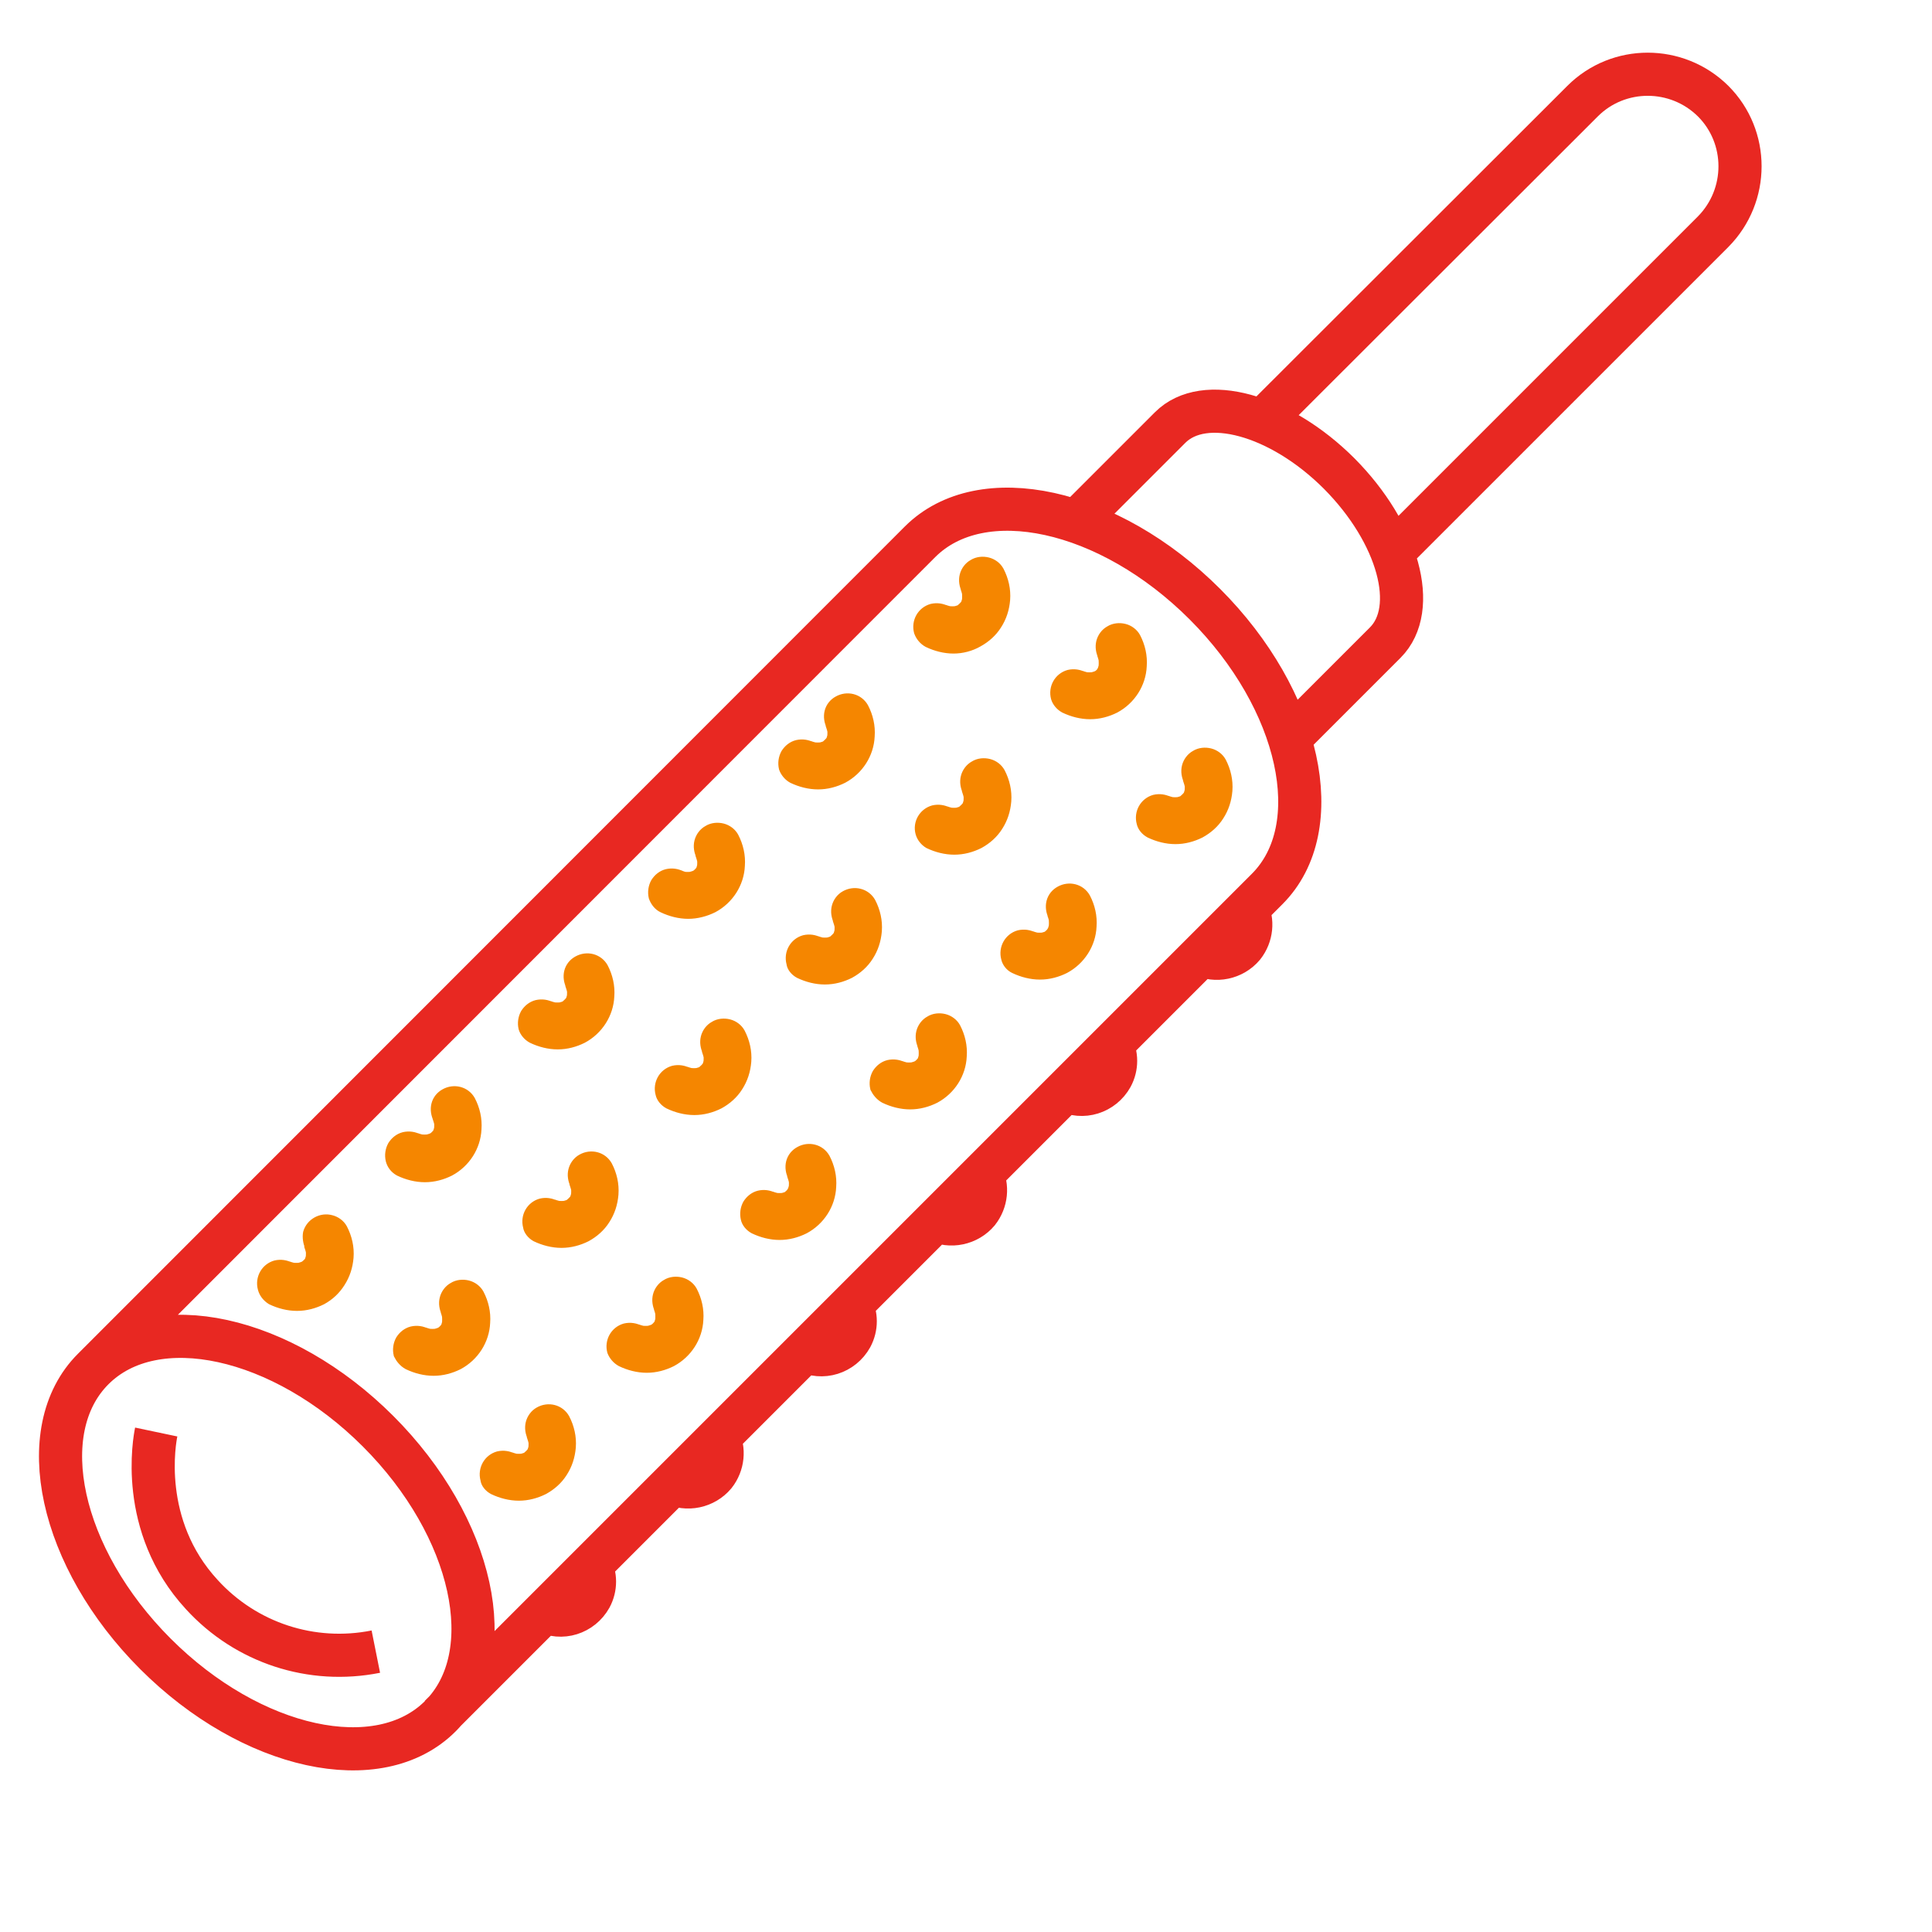
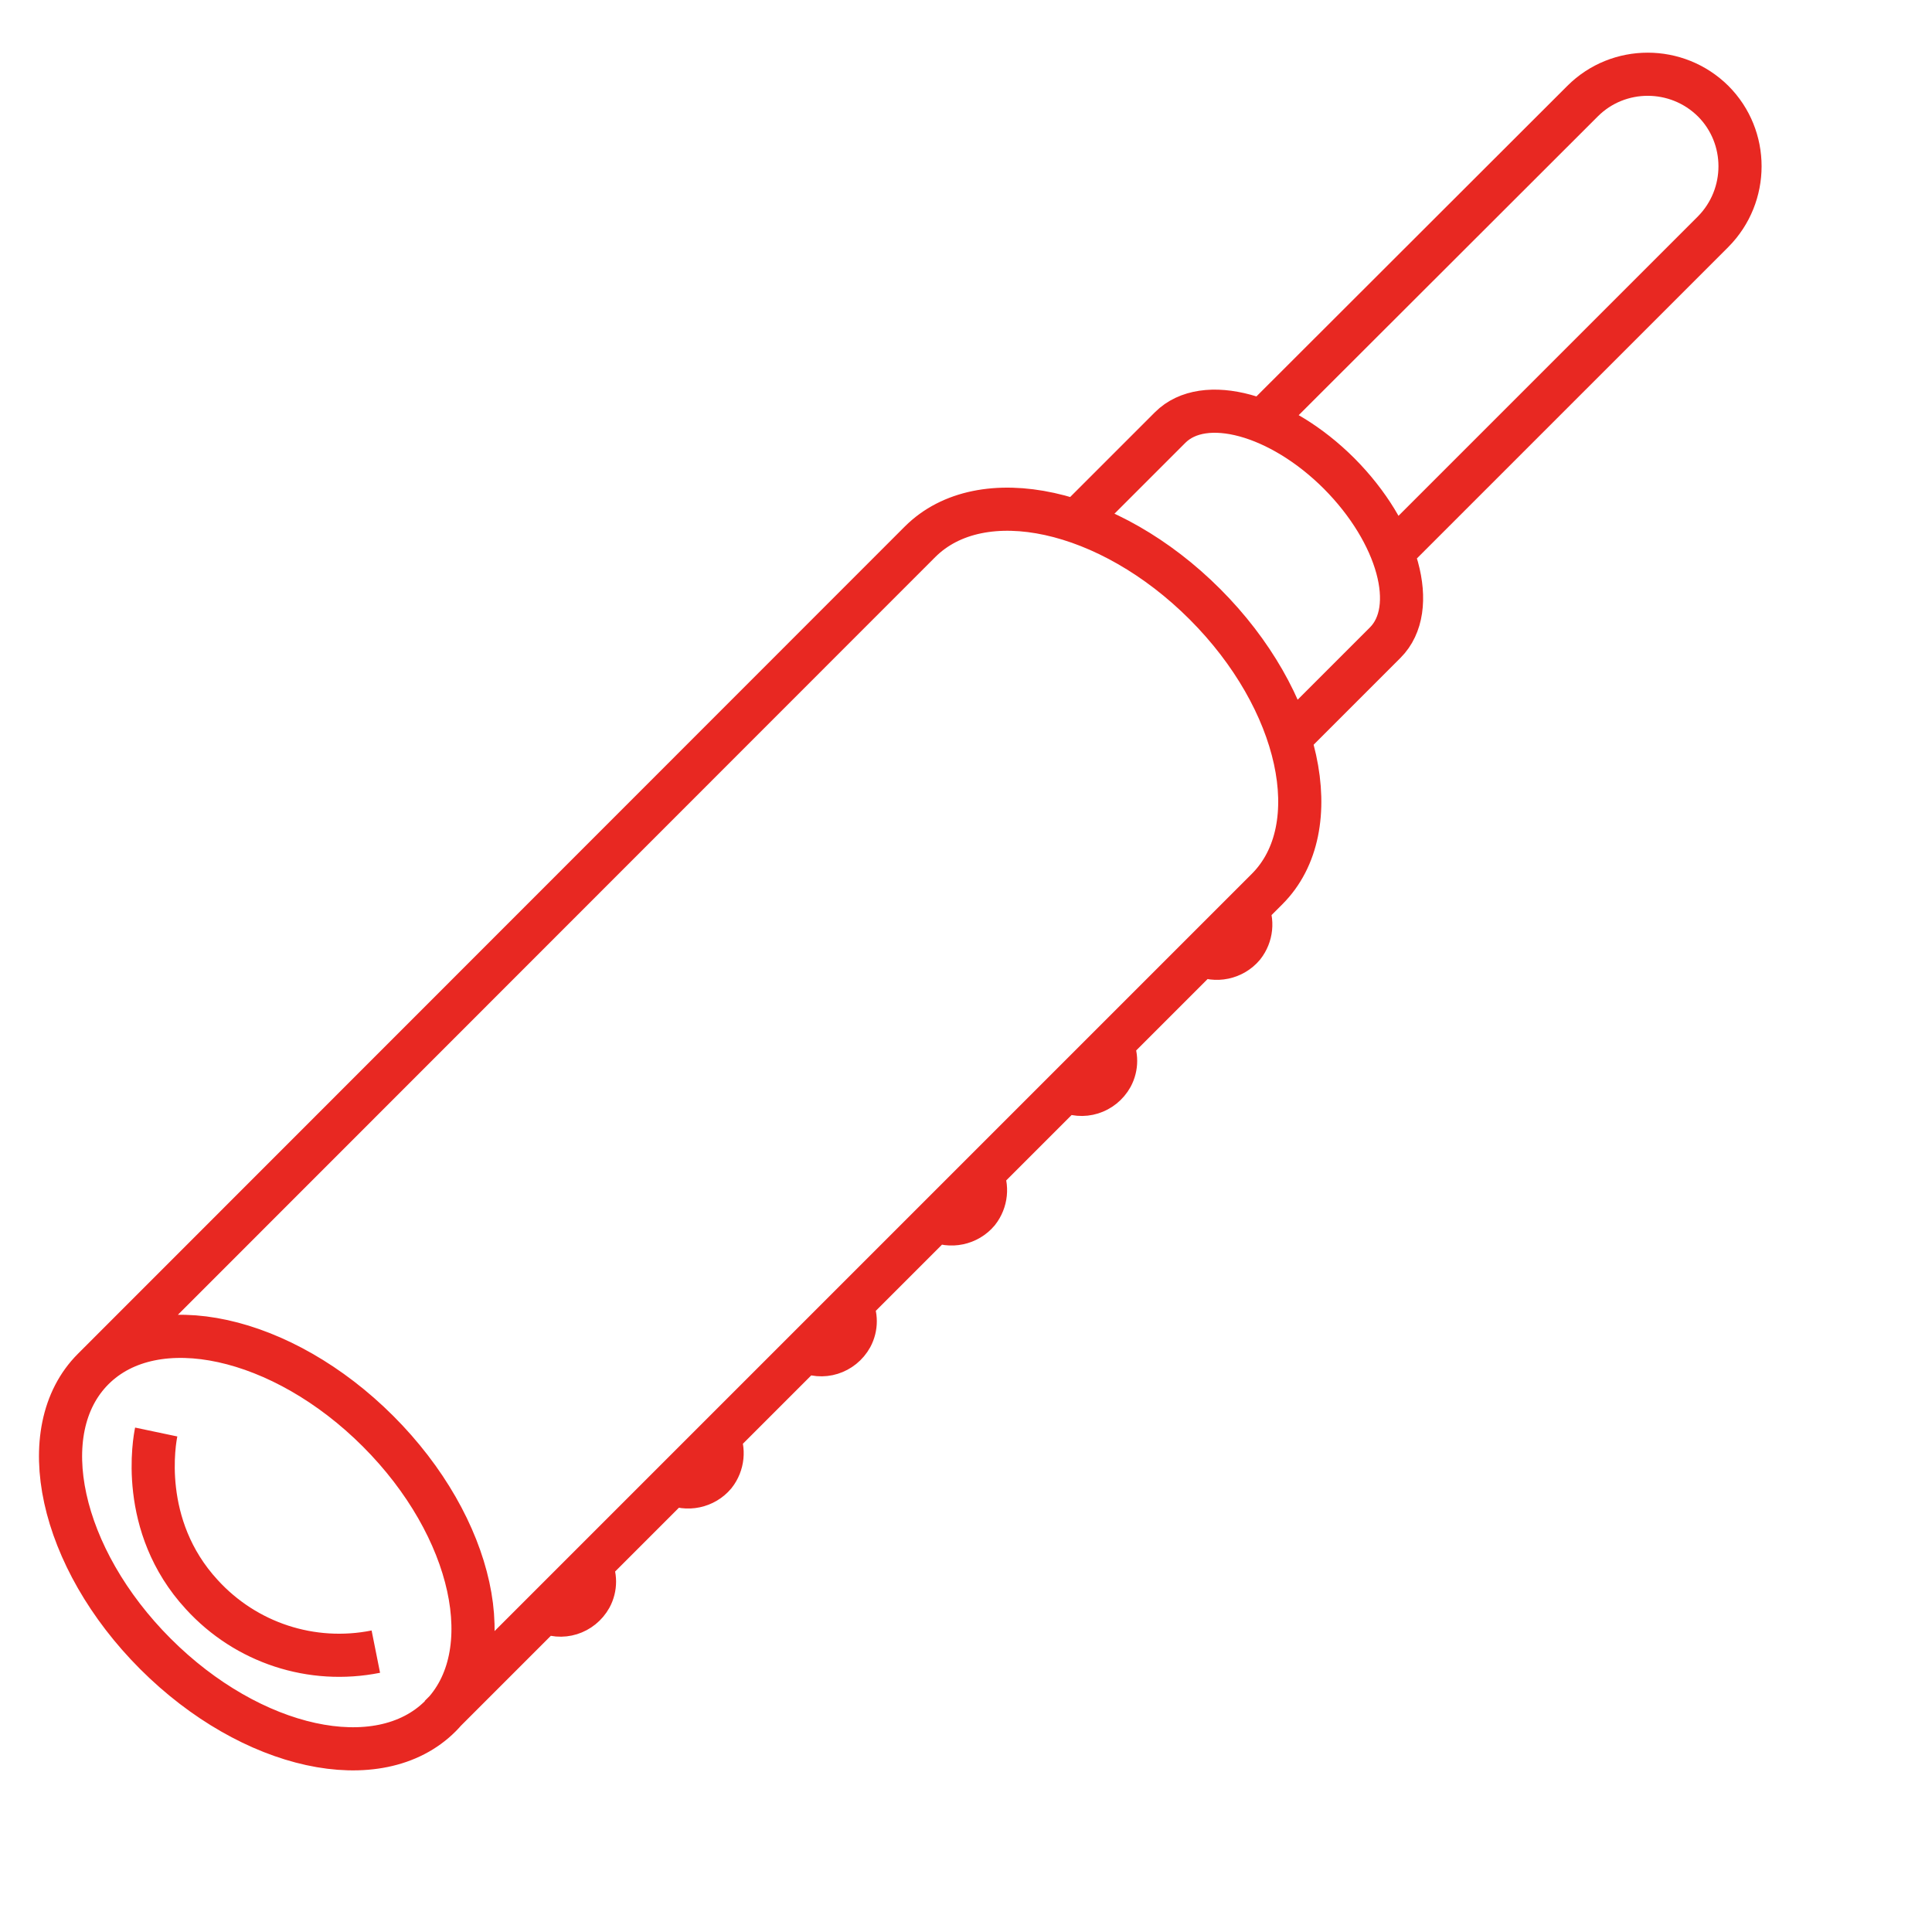
<svg xmlns="http://www.w3.org/2000/svg" style="fill:none;stroke:#e82822;stroke-width:11.432;stroke-miterlimit:10;" id="Layer_1" height="512" viewBox="0 0 512 512" width="512" data-name="Layer 1">
-   <path style="fill:#f58600;stroke:#f58600;stroke-width:3;stroke-miterlimit:10;" d="M82.3,330.4c0.1,0.2,0.2,0.4,0.2,0.5l-0.5-1.1c0.3,0.8,0.5,1.6,0.7,2.4l-0.2-1.3c0.1,0.9,0.1,1.7,0,2.6l0.2-1.3  c-0.1,0.8-0.3,1.5-0.6,2.3l0.5-1.1c-0.3,0.7-0.7,1.3-1.1,1.9l0.7-1c-0.4,0.5-0.9,1-1.5,1.4l1-0.7c-0.6,0.5-1.3,0.9-2.1,1.2l1.1-0.5  c-0.7,0.3-1.5,0.5-2.3,0.6l1.3-0.2c-0.8,0.1-1.6,0.1-2.4,0l1.3,0.2c-0.8-0.1-1.6-0.3-2.4-0.6l1.1,0.5l-0.5-0.2  c-1.1-0.6-2.4-0.8-3.7-0.5c-2.5,0.7-4,3.3-3.3,5.9c0,0,0,0,0,0c0.3,1.2,1.1,2.2,2.2,2.9c2.1,1,4.4,1.6,6.7,1.6  c2.3,0,4.5-0.6,6.5-1.6c2-1.1,3.6-2.6,4.8-4.5c1.3-2,2-4.2,2.2-6.6c0.2-2.6-0.4-5.2-1.6-7.5c-0.6-1.1-1.7-1.9-2.9-2.2  c-2.5-0.7-5.2,0.8-5.9,3.3c0,0,0,0,0,0C81.6,327.9,81.8,329.2,82.3,330.4L82.3,330.4z M105.9,310.2c2.1,1,4.4,1.6,6.7,1.6  c2.3,0,4.5-0.6,6.5-1.6c4.1-2.2,6.8-6.4,7-11c0.2-2.6-0.4-5.2-1.6-7.5c-1.3-2.3-4.2-3-6.5-1.7c-1.1,0.6-1.9,1.6-2.2,2.8  c-0.3,1.2-0.1,2.5,0.5,3.7c0.1,0.2,0.2,0.3,0.2,0.5l-0.5-1.2c0.3,0.8,0.5,1.6,0.7,2.4l-0.2-1.3c0.1,0.9,0.1,1.7,0,2.6l0.2-1.3  c-0.1,0.8-0.3,1.5-0.6,2.3l0.5-1.1c-0.3,0.7-0.7,1.3-1.1,1.9l0.7-1c-0.4,0.5-0.9,1-1.5,1.5l1-0.8c-0.6,0.5-1.3,0.9-2.1,1.2l1.1-0.5  c-0.7,0.3-1.5,0.5-2.3,0.6l1.3-0.2c-0.8,0.1-1.6,0.1-2.4,0l1.3,0.2c-0.8-0.1-1.6-0.3-2.4-0.6l1.1,0.5l-0.5-0.2  c-1.1-0.6-2.4-0.8-3.7-0.5c-1.2,0.3-2.2,1.1-2.9,2.2c-0.6,1.1-0.8,2.4-0.5,3.7C104,308.6,104.8,309.6,105.9,310.2L105.9,310.2z   M141.1,275c2.1,1,4.4,1.6,6.7,1.6c2.3,0,4.5-0.6,6.5-1.6c4.1-2.2,6.8-6.4,7-11c0.2-2.6-0.4-5.2-1.6-7.5c-1.3-2.3-4.2-3-6.5-1.7  c-1.1,0.6-1.9,1.6-2.2,2.8c-0.3,1.2-0.1,2.5,0.5,3.7c0.1,0.2,0.2,0.3,0.2,0.5l-0.5-1.1c0.3,0.8,0.5,1.6,0.7,2.4l-0.2-1.3  c0.1,0.9,0.1,1.7,0,2.6l0.2-1.3c-0.1,0.8-0.3,1.5-0.6,2.3l0.5-1.1c-0.3,0.7-0.7,1.3-1.1,1.9l0.7-1c-0.4,0.5-0.9,1-1.5,1.5l1-0.7  c-0.6,0.5-1.3,0.9-2.1,1.2l1.1-0.5c-0.7,0.3-1.5,0.5-2.3,0.6l1.3-0.2c-0.8,0.1-1.6,0.1-2.4,0l1.3,0.2c-0.8-0.1-1.6-0.3-2.4-0.6  l1.1,0.5l-0.5-0.2c-1.1-0.6-2.4-0.8-3.7-0.5c-1.2,0.3-2.2,1.1-2.9,2.2c-0.6,1.1-0.8,2.4-0.5,3.7C139.2,273.4,140,274.4,141.1,275  L141.1,275z M175.7,240.4c2.1,1,4.4,1.6,6.7,1.6c2.2,0,4.5-0.6,6.5-1.6c4.1-2.2,6.8-6.4,7-11c0.2-2.6-0.4-5.2-1.6-7.5  c-0.6-1.1-1.7-1.9-2.9-2.2c-1.2-0.3-2.6-0.2-3.7,0.5c-1.1,0.6-1.9,1.7-2.2,2.9c-0.3,1.2-0.1,2.5,0.5,3.7c0.1,0.2,0.2,0.3,0.2,0.5  l-0.5-1.1c0.3,0.8,0.5,1.6,0.7,2.4l-0.2-1.3c0.1,0.9,0.1,1.7,0,2.6l0.2-1.3c-0.1,0.8-0.3,1.5-0.6,2.3l0.5-1.1  c-0.3,0.7-0.7,1.3-1.1,1.9l0.7-1c-0.4,0.5-0.9,1-1.5,1.5l1-0.8c-0.6,0.5-1.3,0.9-2.1,1.2l1.1-0.5c-0.7,0.3-1.5,0.5-2.3,0.6l1.3-0.2  c-0.8,0.1-1.6,0.1-2.4,0l1.3,0.2c-0.8-0.1-1.6-0.3-2.4-0.7l1.1,0.5l-0.5-0.2c-1.1-0.6-2.4-0.8-3.7-0.5c-1.2,0.3-2.2,1.1-2.9,2.2  c-0.6,1.1-0.8,2.4-0.5,3.7C173.8,238.8,174.6,239.9,175.7,240.4L175.7,240.4z M210.1,206.1c2.1,1,4.4,1.6,6.7,1.6  c2.3,0,4.5-0.6,6.5-1.6c4.1-2.2,6.8-6.4,7-11c0.2-2.6-0.4-5.2-1.6-7.5c-1.3-2.3-4.2-3-6.5-1.7c-1.1,0.6-1.9,1.6-2.2,2.8  c-0.3,1.2-0.1,2.5,0.5,3.7c0.1,0.2,0.2,0.3,0.2,0.5l-0.5-1.1c0.3,0.8,0.5,1.6,0.7,2.4l-0.2-1.3c0.1,0.9,0.1,1.7,0,2.6l0.2-1.3  c-0.1,0.8-0.3,1.5-0.6,2.3l0.5-1.1c-0.3,0.7-0.7,1.3-1.1,1.9l0.7-1c-0.4,0.5-0.9,1-1.5,1.5l1-0.7c-0.6,0.5-1.3,0.9-2.1,1.2l1.1-0.5  c-0.7,0.3-1.5,0.5-2.3,0.6l1.3-0.2c-0.8,0.1-1.6,0.1-2.4,0l1.3,0.2c-0.8-0.1-1.6-0.3-2.4-0.6l1.1,0.5l-0.5-0.2  c-1.1-0.6-2.4-0.8-3.7-0.5c-1.2,0.3-2.2,1.1-2.9,2.2c-0.6,1.1-0.8,2.4-0.5,3.7C208.2,204.4,209,205.5,210.1,206.1L210.1,206.1z   M246,170.1c2.1,1,4.4,1.6,6.7,1.6c2.2,0,4.5-0.6,6.4-1.7c2-1.1,3.7-2.6,4.9-4.5c1.3-2,2-4.2,2.2-6.6c0.2-2.6-0.4-5.2-1.6-7.5  c-0.6-1.1-1.7-1.9-2.9-2.2c-1.2-0.3-2.6-0.2-3.7,0.5c-1.1,0.6-1.9,1.7-2.2,2.9c-0.3,1.2-0.1,2.5,0.5,3.7c0.1,0.2,0.2,0.4,0.2,0.5  l-0.5-1.1c0.3,0.8,0.5,1.6,0.6,2.4l-0.2-1.3c0.1,0.9,0.1,1.7,0,2.6l0.2-1.3c-0.1,0.8-0.3,1.5-0.6,2.3l0.5-1.1  c-0.3,0.7-0.7,1.3-1.1,1.9l0.7-1c-0.4,0.5-0.9,1-1.5,1.5l1-0.7c-0.6,0.5-1.3,0.9-2.1,1.2l1.1-0.5c-0.7,0.3-1.5,0.5-2.3,0.6l1.3-0.2  c-0.8,0.1-1.6,0.1-2.4,0l1.3,0.2c-0.8-0.1-1.6-0.3-2.4-0.6l1.1,0.5l-0.5-0.2c-1.1-0.6-2.4-0.8-3.7-0.5c-2.5,0.7-4,3.3-3.3,5.9  c0,0,0,0,0,0C244.1,168.5,244.9,169.5,246,170.1L246,170.1z M108.2,361.5c2.1,1,4.4,1.6,6.7,1.6c2.3,0,4.5-0.6,6.5-1.6  c4.1-2.2,6.8-6.4,7-11c0.2-2.6-0.4-5.2-1.6-7.5c-0.6-1.1-1.7-1.9-2.9-2.2c-1.2-0.3-2.6-0.2-3.7,0.5c-1.1,0.6-1.9,1.7-2.2,2.9  c-0.3,1.2-0.1,2.5,0.5,3.7c0.1,0.2,0.2,0.4,0.2,0.5l-0.5-1.1c0.3,0.8,0.5,1.6,0.6,2.4l-0.2-1.3c0.1,0.9,0.1,1.7,0,2.6l0.2-1.3  c-0.1,0.8-0.3,1.5-0.6,2.3l0.5-1.1c-0.3,0.7-0.7,1.3-1.1,1.9l0.7-1c-0.4,0.5-0.9,1-1.5,1.5l1-0.8c-0.6,0.5-1.3,0.9-2.1,1.2l1.1-0.5  c-0.7,0.3-1.5,0.5-2.3,0.6l1.3-0.2c-0.8,0.1-1.6,0.1-2.4,0l1.3,0.2c-0.8-0.1-1.6-0.3-2.4-0.6l1.1,0.5c-0.2-0.1-0.3-0.1-0.5-0.2  c-1.1-0.6-2.4-0.8-3.7-0.5c-1.2,0.3-2.2,1.1-2.9,2.2c-0.6,1.1-0.8,2.4-0.5,3.7C106.3,359.9,107.1,360.9,108.2,361.5L108.2,361.5z   M142.1,327.6c2.1,1,4.4,1.6,6.7,1.6c2.3,0,4.5-0.6,6.5-1.6c2-1.1,3.7-2.6,4.9-4.5c1.3-2,2-4.2,2.2-6.6c0.2-2.6-0.4-5.2-1.6-7.5  c-1.3-2.3-4.2-3-6.5-1.7c-1.1,0.6-1.9,1.7-2.2,2.9c-0.3,1.2-0.1,2.5,0.5,3.7c0.1,0.2,0.2,0.4,0.2,0.5l-0.5-1.1  c0.3,0.8,0.5,1.6,0.7,2.4l-0.2-1.3c0.1,0.9,0.1,1.7,0,2.6l0.2-1.3c-0.1,0.8-0.3,1.5-0.6,2.3l0.5-1.1c-0.3,0.7-0.7,1.3-1.1,1.9l0.7-1  c-0.4,0.5-0.9,1-1.5,1.5l1-0.7c-0.6,0.5-1.3,0.9-2.1,1.2l1.1-0.5c-0.7,0.3-1.5,0.5-2.3,0.6l1.3-0.2c-0.8,0.1-1.6,0.1-2.4,0l1.3,0.2  c-0.8-0.1-1.6-0.3-2.4-0.6l1.1,0.5l-0.5-0.2c-1.1-0.6-2.4-0.8-3.7-0.5c-2.5,0.7-4,3.3-3.3,5.9c0,0,0,0,0,0  C140.2,325.9,141,327,142.1,327.6L142.1,327.6z M177.3,292.4c2.1,1,4.4,1.6,6.7,1.6c2.3,0,4.5-0.6,6.5-1.6c2-1.1,3.7-2.6,4.9-4.5  c1.3-2,2-4.2,2.2-6.6c0.2-2.6-0.4-5.2-1.6-7.5c-0.6-1.1-1.7-1.9-2.9-2.2c-1.2-0.3-2.6-0.2-3.7,0.5c-1.1,0.6-1.9,1.7-2.2,2.9  c-0.3,1.2-0.1,2.5,0.5,3.7c0.1,0.2,0.2,0.4,0.2,0.5l-0.5-1.1c0.3,0.8,0.5,1.6,0.7,2.4l-0.2-1.3c0.1,0.9,0.1,1.7,0,2.6l0.2-1.3  c-0.1,0.8-0.3,1.5-0.6,2.3l0.5-1.1c-0.3,0.7-0.7,1.3-1.1,1.9l0.7-1c-0.4,0.5-0.9,1-1.5,1.5l1-0.7c-0.6,0.5-1.3,0.9-2.1,1.2l1.1-0.5  c-0.7,0.3-1.5,0.5-2.3,0.6l1.3-0.2c-0.8,0.1-1.6,0.1-2.4,0l1.3,0.2c-0.8-0.1-1.6-0.3-2.4-0.6l1.1,0.5l-0.5-0.2  c-1.1-0.6-2.4-0.8-3.7-0.5c-2.5,0.7-4,3.3-3.3,5.9c0,0,0,0,0,0C175.4,290.8,176.2,291.8,177.3,292.4L177.3,292.4z M211.9,257.8  c2.1,1,4.4,1.6,6.7,1.6c2.3,0,4.5-0.6,6.5-1.6c2-1.1,3.7-2.6,4.9-4.5c1.3-2,2-4.2,2.2-6.6c0.2-2.6-0.4-5.2-1.6-7.5  c-1.3-2.3-4.2-3-6.5-1.7c-1.1,0.6-1.9,1.7-2.2,2.9c-0.3,1.2-0.1,2.5,0.5,3.7c0.1,0.2,0.2,0.4,0.2,0.5l-0.5-1.1  c0.3,0.8,0.5,1.6,0.7,2.4l-0.2-1.3c0.1,0.9,0.1,1.7,0,2.6l0.2-1.3c-0.1,0.8-0.3,1.5-0.6,2.3l0.5-1.1c-0.3,0.7-0.7,1.3-1.1,1.9l0.7-1  c-0.4,0.5-0.9,1-1.5,1.5l1-0.7c-0.6,0.5-1.3,0.9-2.1,1.2l1.1-0.5c-0.7,0.3-1.5,0.5-2.3,0.6l1.3-0.2c-0.8,0.1-1.6,0.1-2.4,0l1.3,0.2  c-0.8-0.1-1.6-0.3-2.4-0.6l1.1,0.5l-0.5-0.2c-1.1-0.6-2.4-0.8-3.7-0.5c-2.5,0.7-4,3.3-3.3,5.9c0,0,0,0,0,0  C210,256.2,210.8,257.2,211.9,257.8L211.9,257.8z M246.2,223.4c2.1,1,4.4,1.6,6.7,1.6c2.3,0,4.5-0.6,6.5-1.6c2-1.1,3.7-2.6,4.9-4.5  c1.3-2,2-4.2,2.2-6.6c0.2-2.6-0.4-5.2-1.6-7.5c-0.6-1.1-1.7-1.9-2.9-2.2c-1.2-0.3-2.6-0.2-3.7,0.5c-1.1,0.6-1.9,1.7-2.2,2.9  c-0.3,1.2-0.1,2.5,0.5,3.7c0.1,0.2,0.2,0.4,0.2,0.5l-0.5-1.1c0.3,0.8,0.5,1.6,0.7,2.4l-0.2-1.3c0.1,0.9,0.1,1.7,0,2.6l0.2-1.3  c-0.1,0.8-0.3,1.5-0.6,2.3l0.5-1.1c-0.3,0.7-0.7,1.3-1.1,1.9l0.7-1c-0.4,0.5-0.9,1-1.5,1.5l1-0.7c-0.6,0.5-1.3,0.9-2.1,1.2l1.1-0.5  c-0.7,0.3-1.5,0.5-2.3,0.6l1.3-0.2c-0.8,0.1-1.6,0.1-2.4,0l1.3,0.2c-0.8-0.1-1.6-0.3-2.4-0.6l1.1,0.5l-0.5-0.2  c-1.1-0.6-2.4-0.8-3.7-0.5c-2.5,0.7-4,3.3-3.3,5.8C244.4,221.8,245.2,222.8,246.2,223.4L246.2,223.4z M282.2,187.5  c2.1,1,4.4,1.6,6.7,1.6c2.3,0,4.5-0.6,6.5-1.6c4.1-2.2,6.8-6.4,7-11c0.2-2.6-0.4-5.2-1.6-7.5c-0.6-1.1-1.7-1.9-2.9-2.2  c-1.2-0.3-2.6-0.2-3.7,0.5c-1.1,0.6-1.9,1.7-2.2,2.9c-0.3,1.2-0.1,2.5,0.5,3.7c0.1,0.2,0.2,0.3,0.2,0.5l-0.5-1.1  c0.3,0.8,0.5,1.6,0.6,2.4l-0.2-1.3c0.1,0.9,0.1,1.7,0,2.6l0.2-1.3c-0.1,0.8-0.3,1.5-0.6,2.3l0.5-1.1c-0.3,0.7-0.7,1.3-1.1,1.9l0.8-1  c-0.4,0.5-0.9,1-1.5,1.5l1-0.8c-0.6,0.5-1.3,0.9-2.1,1.2l1.1-0.5c-0.7,0.3-1.5,0.5-2.3,0.6l1.3-0.2c-0.8,0.1-1.6,0.1-2.4,0l1.3,0.2  c-0.8-0.1-1.6-0.3-2.4-0.6l1.1,0.5l-0.5-0.2c-1.1-0.6-2.4-0.8-3.7-0.5c-2.5,0.7-4,3.3-3.3,5.9c0,0,0,0,0,0  C280.3,185.9,281.1,186.9,282.2,187.5L282.2,187.5z M130.8,394.6c2.1,1,4.4,1.6,6.7,1.6c2.3,0,4.5-0.6,6.5-1.6  c2-1.1,3.7-2.6,4.9-4.5c1.3-2,2-4.2,2.2-6.6c0.2-2.6-0.4-5.2-1.6-7.5c-1.3-2.3-4.2-3-6.5-1.7c-1.1,0.6-1.9,1.7-2.2,2.9  c-0.3,1.2-0.1,2.5,0.5,3.7c0.1,0.2,0.2,0.4,0.2,0.5l-0.5-1.1c0.3,0.8,0.5,1.6,0.7,2.4l-0.2-1.3c0.1,0.9,0.1,1.7,0,2.6l0.2-1.3  c-0.1,0.8-0.3,1.5-0.6,2.3l0.5-1.1c-0.3,0.7-0.7,1.3-1.1,1.9l0.7-1c-0.4,0.5-0.9,1-1.5,1.5l1-0.7c-0.6,0.5-1.3,0.9-2.1,1.2l1.1-0.5  c-0.7,0.3-1.5,0.5-2.3,0.6l1.3-0.2c-0.8,0.1-1.6,0.1-2.4,0l1.3,0.2c-0.8-0.1-1.6-0.3-2.4-0.6l1.1,0.5l-0.5-0.2  c-1.1-0.6-2.4-0.8-3.7-0.5c-2.5,0.7-4,3.3-3.3,5.9c0,0,0,0,0,0C128.9,393,129.7,394,130.8,394.6L130.8,394.6z M164.7,360.7  c2.1,1,4.4,1.6,6.7,1.6c2.3,0,4.5-0.6,6.5-1.6c4.1-2.2,6.8-6.4,7-11c0.2-2.6-0.4-5.2-1.6-7.5c-0.6-1.1-1.7-1.9-2.9-2.2  c-1.2-0.3-2.6-0.2-3.7,0.5c-1.1,0.6-1.9,1.7-2.2,2.9c-0.3,1.2-0.1,2.5,0.5,3.7c0.1,0.2,0.2,0.3,0.2,0.5l-0.5-1.1  c0.3,0.8,0.5,1.6,0.6,2.4l-0.2-1.3c0.1,0.9,0.1,1.7,0,2.6l0.2-1.3c-0.1,0.8-0.3,1.5-0.6,2.3l0.5-1.1c-0.3,0.7-0.7,1.3-1.1,1.9l0.7-1  c-0.4,0.5-0.9,1-1.5,1.5l1-0.8c-0.6,0.5-1.3,0.9-2.1,1.2l1.1-0.5c-0.7,0.3-1.5,0.5-2.3,0.6l1.3-0.2c-0.8,0.1-1.6,0.1-2.4,0l1.3,0.2  c-0.8-0.1-1.6-0.3-2.4-0.6l1.1,0.5l-0.5-0.2c-1.1-0.6-2.4-0.8-3.7-0.5c-2.5,0.7-4,3.3-3.3,5.9c0,0,0,0,0,0  C162.8,359.1,163.6,360.1,164.7,360.7L164.7,360.7z M199.9,325.5c2.1,1,4.4,1.6,6.7,1.6c2.3,0,4.5-0.6,6.5-1.6c4.1-2.2,6.8-6.4,7-11  c0.2-2.6-0.4-5.2-1.6-7.5c-1.3-2.3-4.2-3-6.5-1.7c-1.1,0.6-1.9,1.6-2.2,2.8c-0.3,1.2-0.1,2.5,0.5,3.7c0.1,0.2,0.2,0.3,0.2,0.5  l-0.5-1.1c0.3,0.8,0.5,1.6,0.7,2.4l-0.2-1.3c0.1,0.9,0.1,1.7,0,2.6l0.2-1.3c-0.1,0.8-0.3,1.5-0.6,2.3l0.5-1.1  c-0.3,0.7-0.7,1.3-1.1,1.9l0.8-1c-0.4,0.5-0.9,1-1.5,1.5l1-0.7c-0.6,0.5-1.3,0.9-2.1,1.2l1.1-0.5c-0.7,0.3-1.5,0.5-2.3,0.6l1.3-0.2  c-0.8,0.1-1.6,0.1-2.4,0l1.3,0.2c-0.8-0.1-1.6-0.3-2.4-0.6l1.1,0.5l-0.5-0.2c-1.1-0.6-2.4-0.8-3.7-0.5c-1.2,0.3-2.2,1.1-2.9,2.2  c-0.6,1.1-0.8,2.4-0.5,3.7C198,323.9,198.8,324.9,199.9,325.5L199.9,325.5z M234.5,290.9c2.1,1,4.4,1.6,6.7,1.6  c2.3,0,4.5-0.6,6.5-1.6c4.1-2.2,6.8-6.4,7-11c0.2-2.6-0.4-5.2-1.6-7.5c-0.6-1.1-1.7-1.9-2.9-2.2c-1.2-0.3-2.6-0.2-3.7,0.5  c-1.1,0.6-1.9,1.7-2.2,2.9c-0.3,1.2-0.1,2.5,0.5,3.7c0.1,0.2,0.2,0.3,0.2,0.5l-0.5-1.1c0.3,0.8,0.5,1.6,0.6,2.4l-0.2-1.3  c0.1,0.9,0.1,1.7,0,2.6l0.2-1.3c-0.1,0.8-0.3,1.5-0.6,2.3l0.5-1.1c-0.3,0.7-0.7,1.3-1.1,1.9l0.7-1c-0.4,0.5-0.9,1-1.5,1.5l1-0.8  c-0.6,0.5-1.3,0.9-2.1,1.2l1.1-0.5c-0.7,0.3-1.5,0.5-2.3,0.6l1.3-0.2c-0.8,0.1-1.6,0.1-2.4,0l1.3,0.2c-0.8-0.1-1.6-0.3-2.4-0.6  l1.1,0.5l-0.5-0.2c-1.1-0.6-2.4-0.8-3.7-0.5c-1.2,0.3-2.2,1.1-2.9,2.2c-0.6,1.1-0.8,2.4-0.5,3.7  C232.6,289.3,233.4,290.3,234.5,290.9L234.5,290.9z M268.9,256.5c2.1,1,4.4,1.6,6.7,1.6c2.3,0,4.5-0.6,6.5-1.6c4.1-2.2,6.8-6.4,7-11  c0.2-2.6-0.4-5.2-1.6-7.5c-1.3-2.3-4.2-3-6.5-1.7c-1.1,0.6-1.9,1.6-2.2,2.8c-0.3,1.2-0.1,2.5,0.5,3.7c0.1,0.2,0.2,0.3,0.2,0.5  l-0.5-1.1c0.3,0.8,0.5,1.5,0.6,2.4l-0.2-1.3c0.1,0.9,0.1,1.7,0,2.6l0.2-1.3c-0.1,0.8-0.3,1.5-0.6,2.3l0.5-1.1  c-0.3,0.7-0.7,1.3-1.1,1.9l0.8-1c-0.4,0.5-0.9,1-1.5,1.5l1-0.7c-0.6,0.5-1.3,0.9-2.1,1.2l1.1-0.5c-0.7,0.3-1.5,0.5-2.3,0.6l1.3-0.2  c-0.8,0.1-1.6,0.1-2.4,0l1.3,0.2c-0.8-0.1-1.6-0.3-2.4-0.6l1.1,0.5l-0.5-0.2c-1.1-0.6-2.4-0.8-3.7-0.5c-2.5,0.7-4,3.3-3.3,5.9  c0,0,0,0,0,0C267,254.9,267.8,256,268.9,256.5L268.9,256.5z M304.8,220.6c2.1,1,4.4,1.6,6.7,1.6c2.3,0,4.5-0.6,6.5-1.6  c2-1.1,3.7-2.6,4.9-4.5c1.3-2,2-4.2,2.2-6.6c0.2-2.6-0.4-5.2-1.6-7.5c-0.6-1.1-1.7-1.9-2.9-2.2c-1.2-0.3-2.6-0.2-3.7,0.5  c-1.1,0.6-1.9,1.7-2.2,2.9c-0.3,1.2-0.1,2.5,0.5,3.7c0.1,0.2,0.2,0.4,0.2,0.5l-0.5-1.1c0.3,0.8,0.5,1.6,0.7,2.4l-0.2-1.3  c0.1,0.9,0.1,1.7,0,2.6l0.2-1.3c-0.1,0.8-0.3,1.5-0.6,2.3l0.5-1.1c-0.3,0.7-0.7,1.3-1.1,1.9l0.7-1c-0.4,0.5-0.9,1-1.5,1.5l1-0.7  c-0.6,0.5-1.3,0.9-2.1,1.2l1.1-0.5c-0.7,0.3-1.5,0.5-2.3,0.6l1.3-0.2c-0.8,0.1-1.6,0.1-2.4,0l1.3,0.2c-0.8-0.1-1.6-0.3-2.4-0.6  l1.1,0.5l-0.5-0.2c-1.1-0.6-2.4-0.8-3.7-0.5c-2.5,0.7-4,3.3-3.3,5.9c0,0,0,0,0,0C302.9,219,303.7,220,304.8,220.6L304.8,220.6z" />
  <path class="st0" d="M24.7,362.8c-16.3,16.3-8.9,50.1,16.5,75.5s59.2,32.8,75.5,16.5s8.9-50.1-16.5-75.5S41,346.5,24.7,362.8z   M116.6,454.8l219.2-219.2c16.3-16.3,8.9-50.1-16.5-75.5s-59.2-32.8-75.5-16.5L24.7,362.8 M41.4,379.5c-0.4,1.9-4.8,24.8,12.1,43.1  c11.7,12.8,29.1,18.5,46.1,15.1 M144.4,427c4.4,2.3,9.7,0.6,12.1-3.7c1.4-2.6,1.4-5.7,0-8.3 M178.3,393.1c3.8,1.9,8.4,0.9,11.1-2.3  c2.2-2.8,2.6-6.6,1-9.8 M213.5,358c4.4,2.3,9.7,0.6,12.1-3.7c1.4-2.6,1.4-5.7,0-8.3 M248.1,323.4c3.8,1.9,8.4,0.9,11.1-2.3  c2.2-2.8,2.6-6.6,1-9.8 M282.5,289c4.4,2.3,9.7,0.6,12.1-3.7c1.4-2.6,1.4-5.7,0-8.3 M318.4,253c3.8,1.9,8.4,0.9,11.1-2.3  c2.2-2.8,2.6-6.6,1-9.8 M367,148.4l87-87c9.5-9.6,9.5-25.1,0-34.6l0,0c-9.6-9.5-25.1-9.5-34.6,0l-87.1,87 M342.2,195.2l24.9-24.9  c9-9,3.5-29-12.2-44.8c-15.7-15.7-35.8-21.2-44.8-12.2l-24.9,24.9" />
</svg>